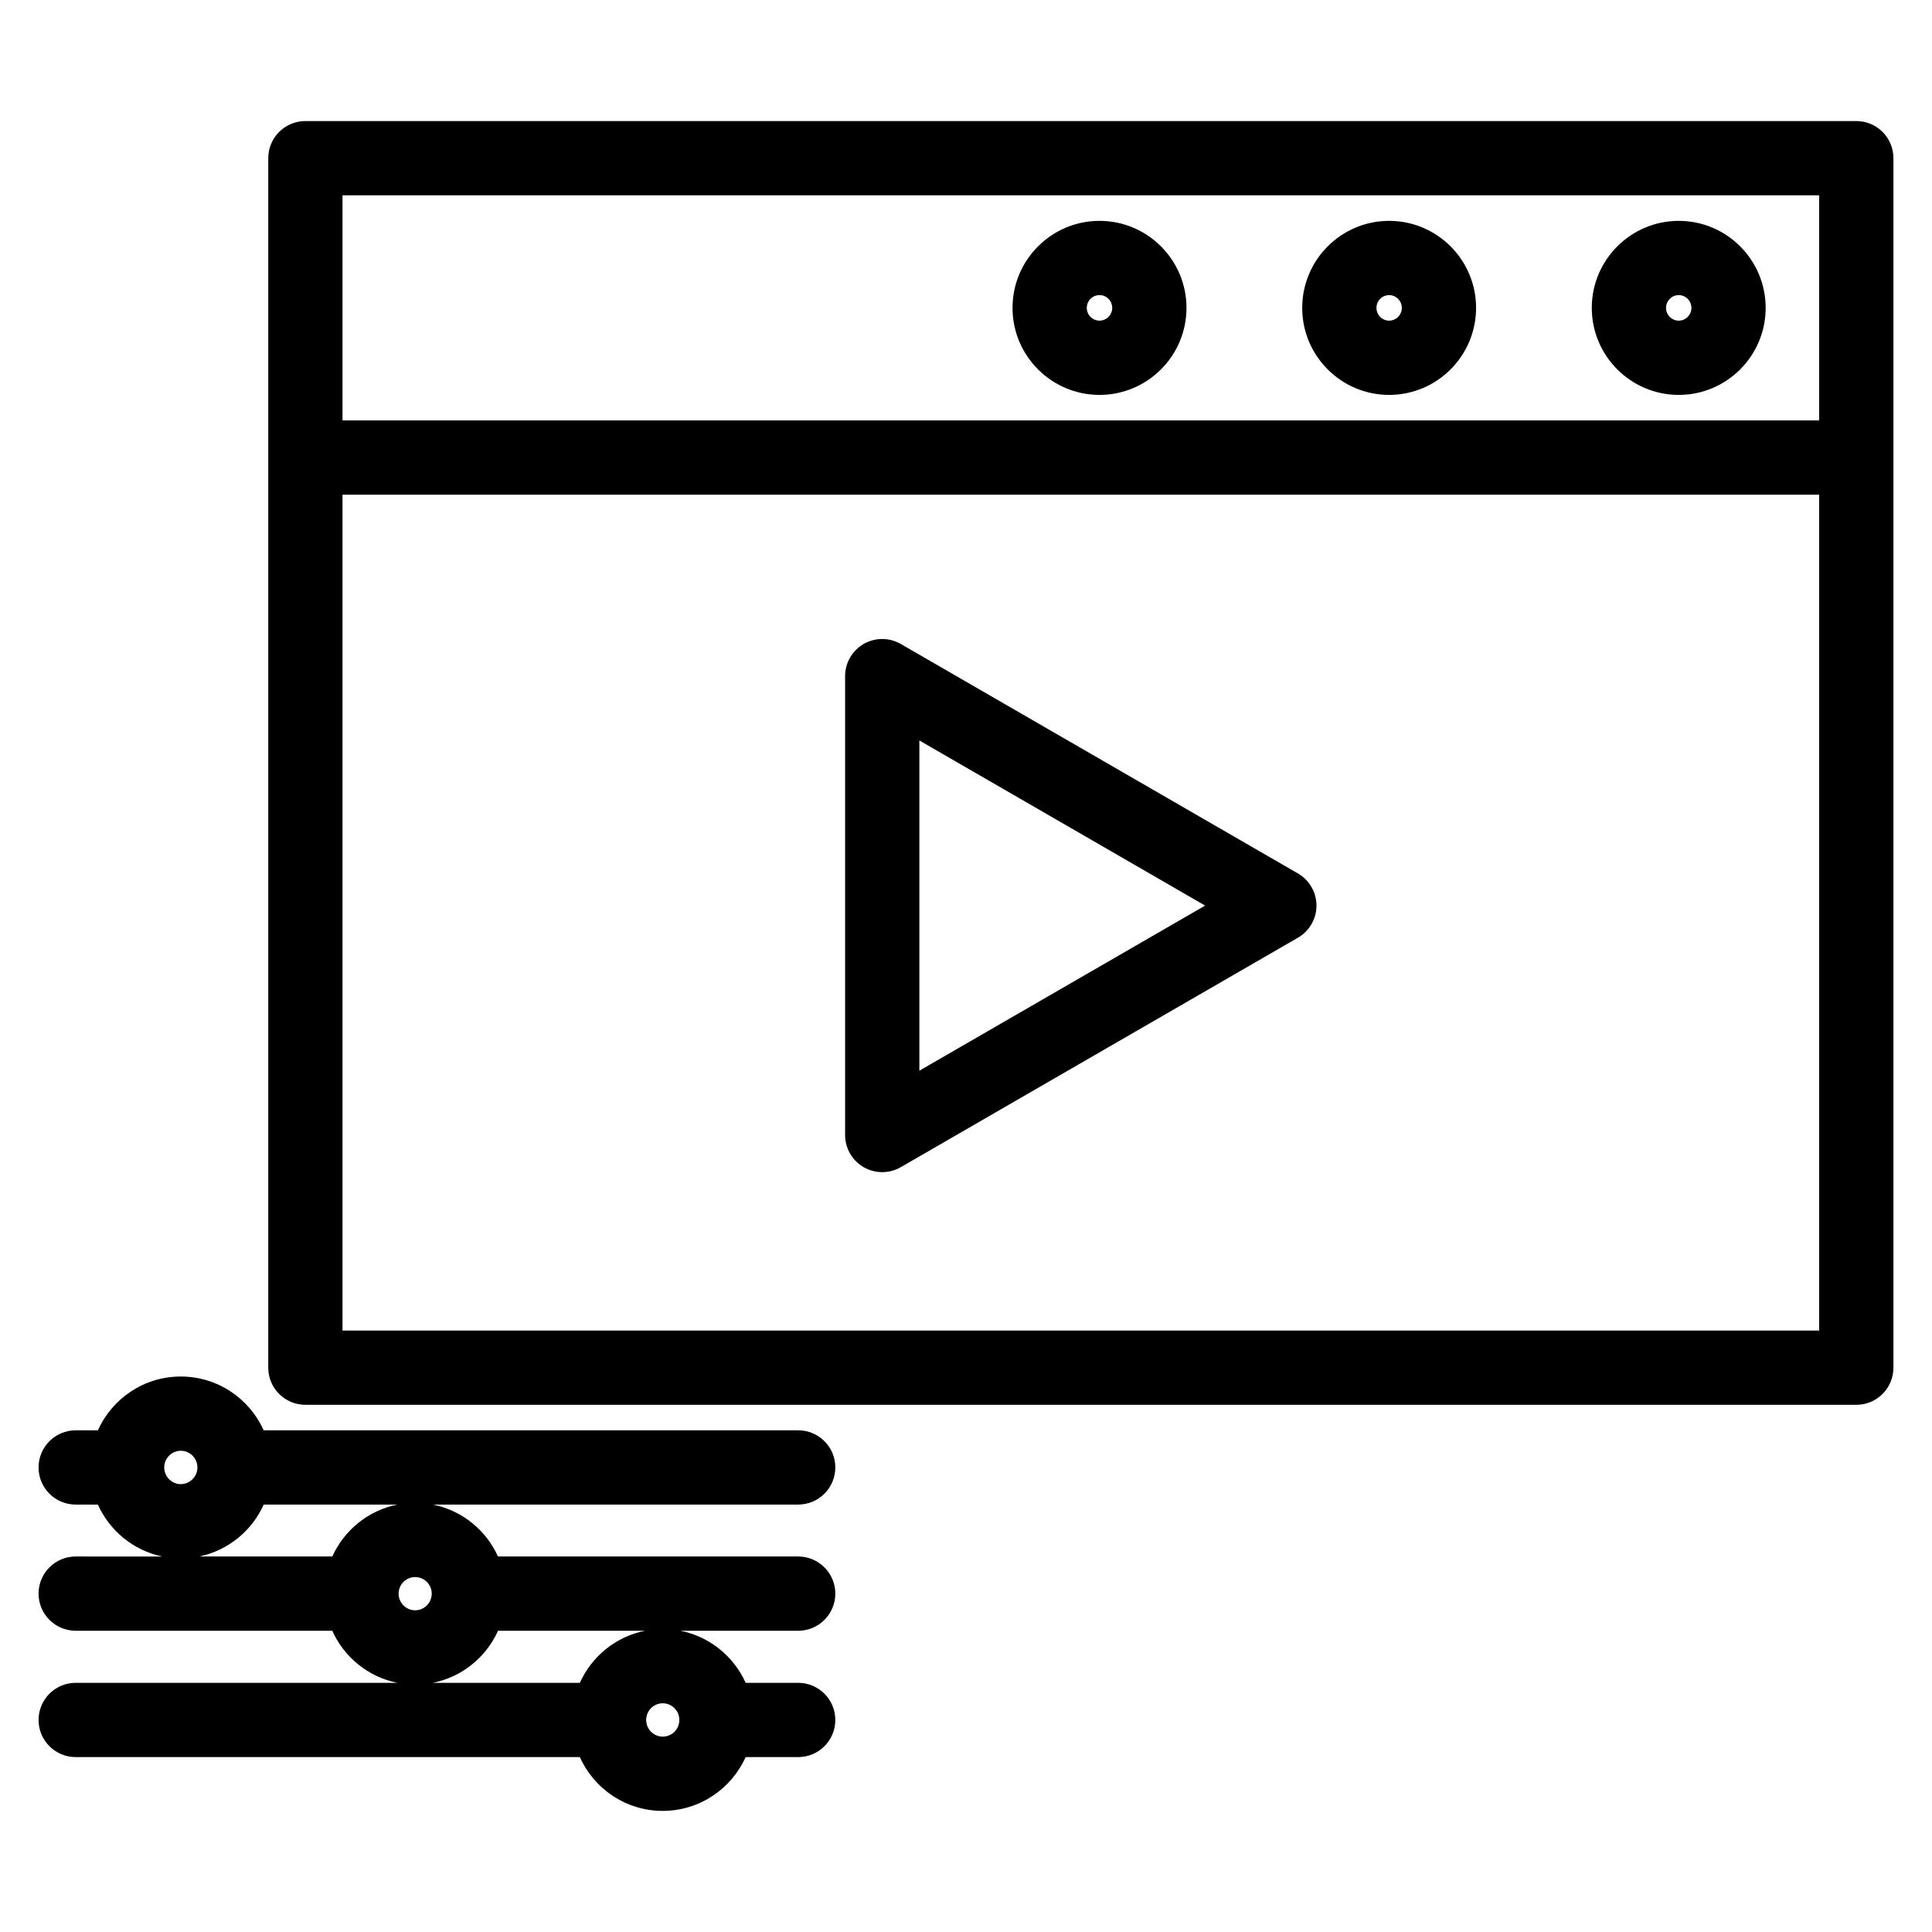
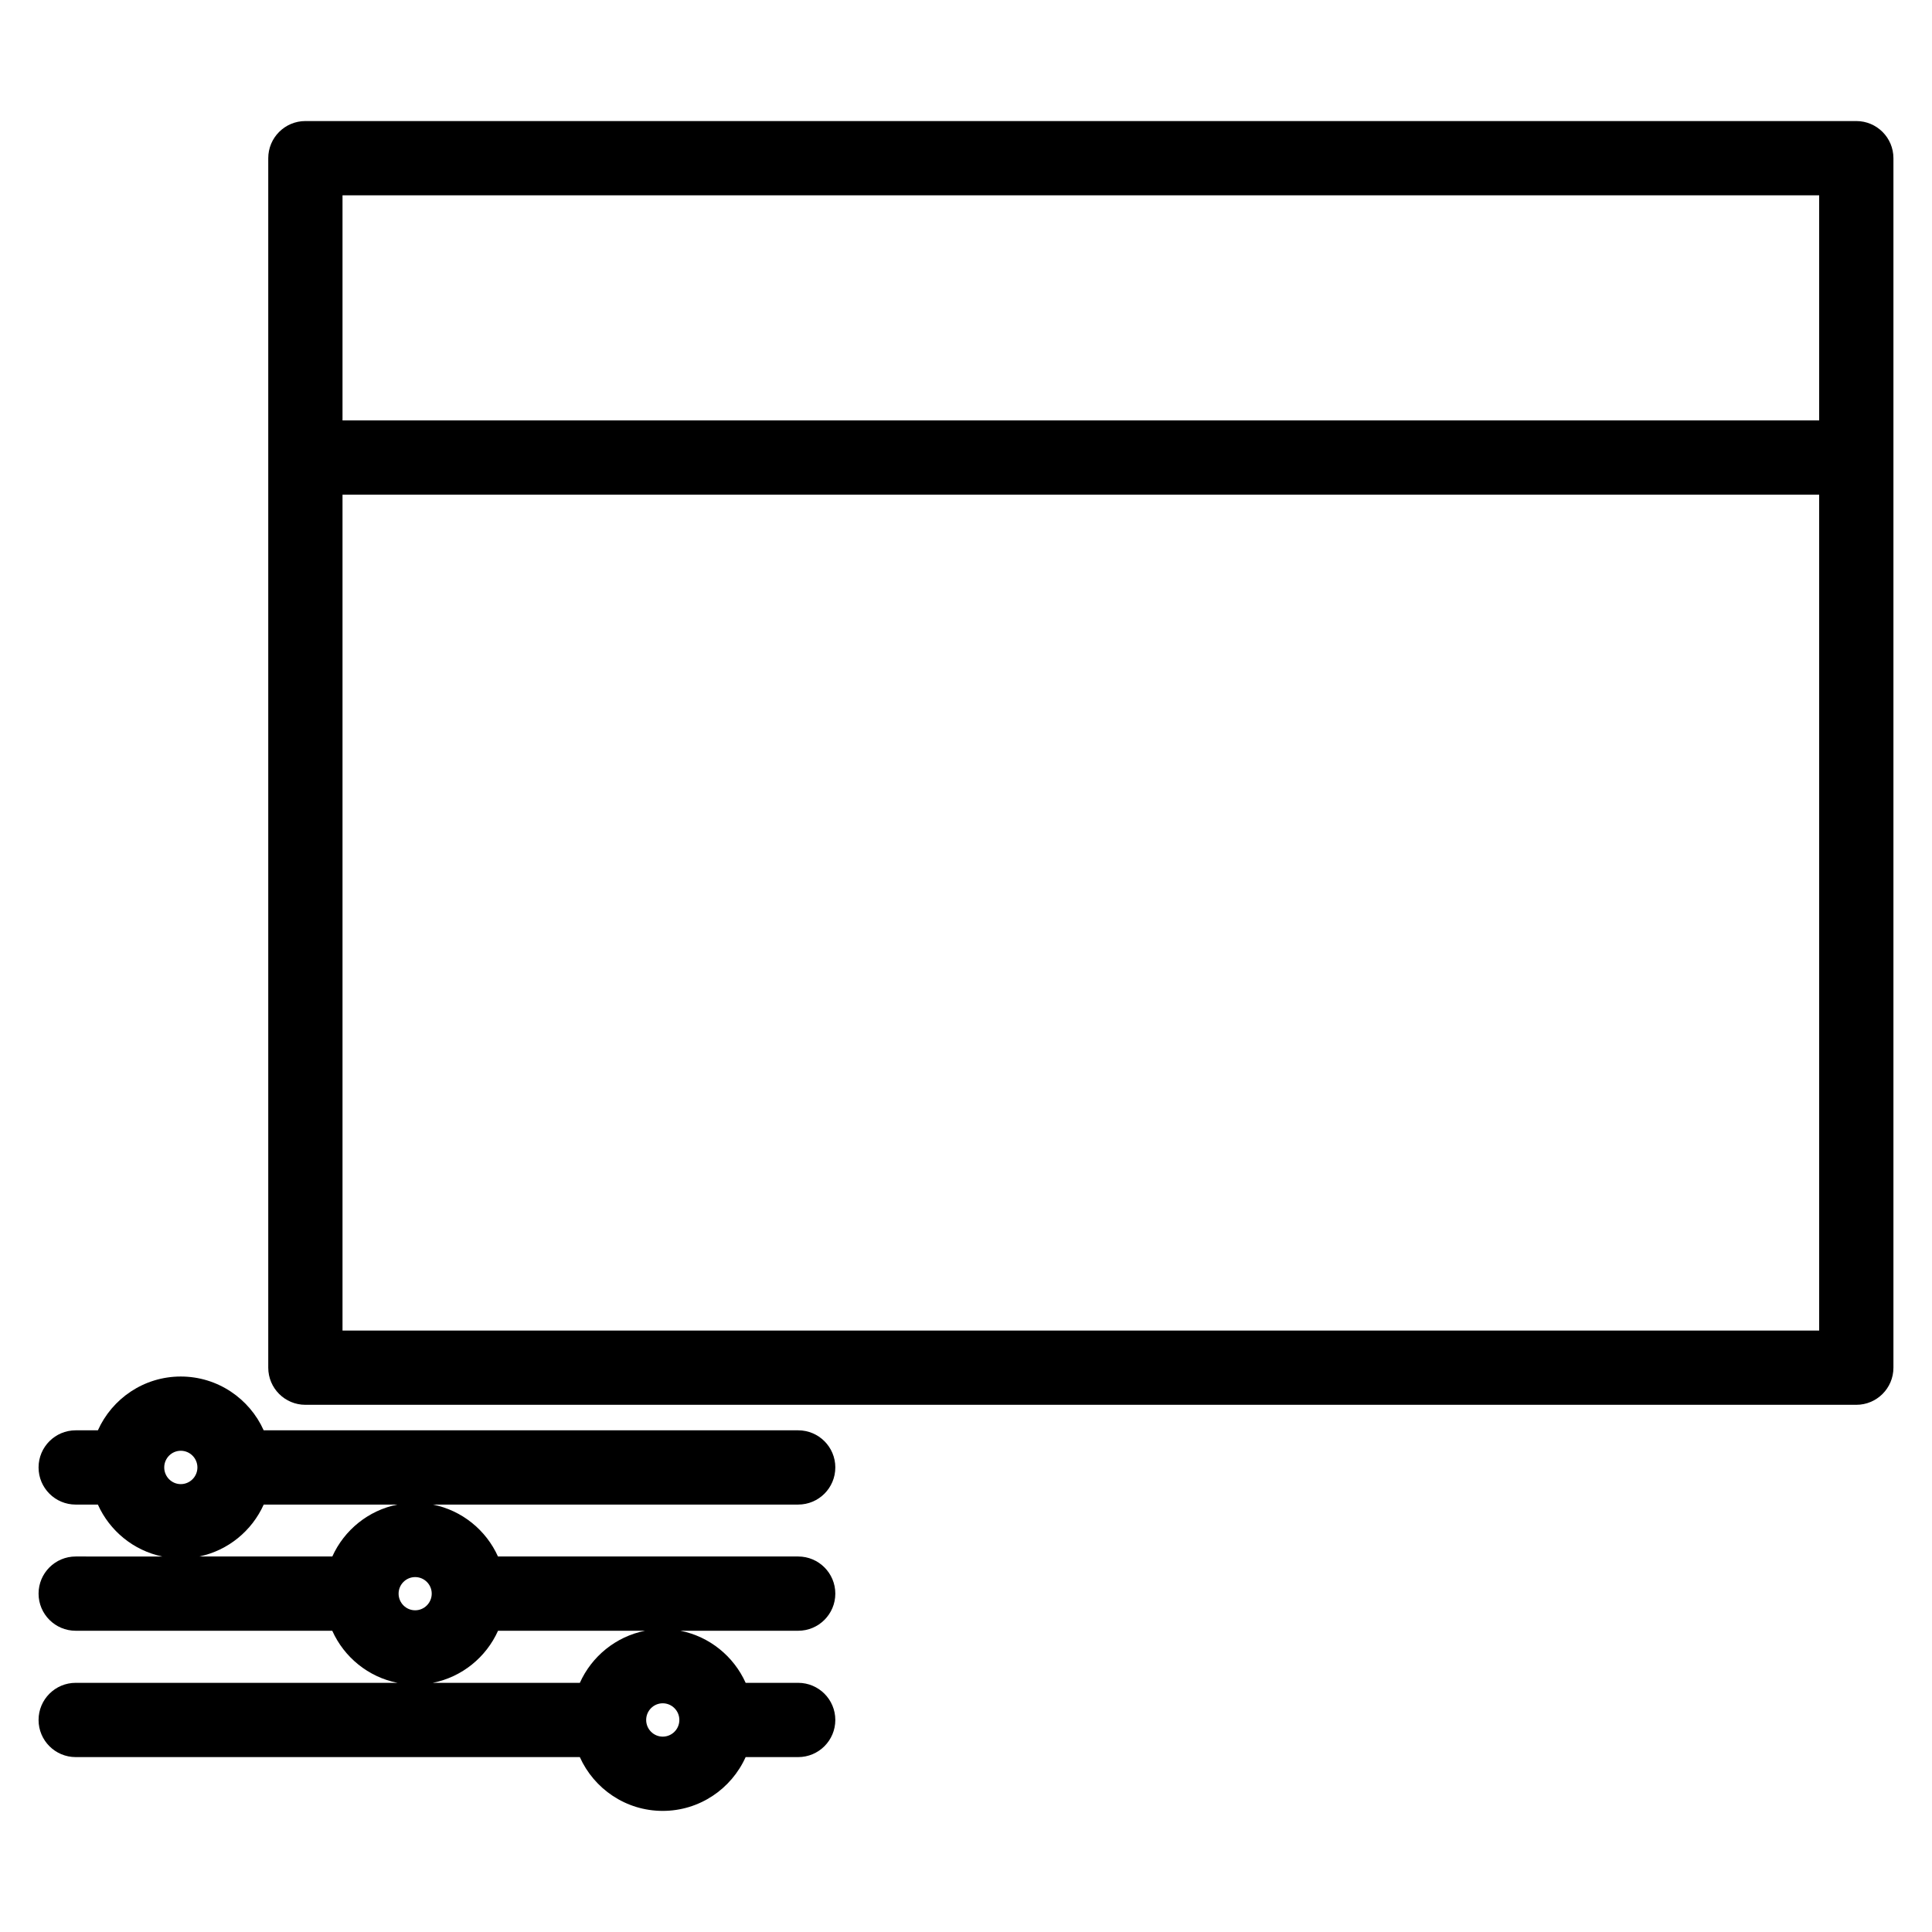
<svg xmlns="http://www.w3.org/2000/svg" fill="#000000" width="800px" height="800px" version="1.1" viewBox="144 144 512 512">
  <g>
    <path d="m635.93 176.08h-411c-5.434 0-9.84 4.406-9.84 9.84v320.53c0 5.434 4.406 9.84 9.84 9.84h411.01c5.434 0 9.84-4.406 9.84-9.84v-320.53c-0.004-5.434-4.406-9.84-9.844-9.84zm-401.16 19.68h391.33v59.652h-391.33zm0 300.85v-221.51h391.33v221.51z" />
-     <path d="m435.38 202.53c-12.711 0-23.051 10.348-23.051 23.062s10.34 23.062 23.051 23.062c12.711 0 23.051-10.348 23.051-23.062 0-12.719-10.34-23.062-23.051-23.062zm0 26.441c-1.859 0-3.371-1.516-3.371-3.383 0-1.863 1.512-3.383 3.371-3.383 1.859 0 3.371 1.516 3.371 3.383 0 1.867-1.512 3.383-3.371 3.383z" />
-     <path d="m512.13 202.53c-12.699 0-23.031 10.348-23.031 23.062s10.332 23.062 23.031 23.062c12.707 0 23.047-10.348 23.047-23.062 0.004-12.719-10.336-23.062-23.047-23.062zm0 26.445c-1.848 0-3.352-1.516-3.352-3.383 0-1.867 1.504-3.383 3.352-3.383 1.855 0 3.367 1.516 3.367 3.383 0 1.863-1.508 3.383-3.367 3.383z" />
-     <path d="m588.89 202.53c-12.711 0-23.051 10.348-23.051 23.062s10.34 23.062 23.051 23.062c12.699 0 23.031-10.348 23.031-23.062 0-12.719-10.332-23.062-23.031-23.062zm0 26.445c-1.859 0-3.371-1.516-3.371-3.383 0-1.867 1.512-3.383 3.371-3.383 1.848 0 3.352 1.516 3.352 3.383 0 1.863-1.504 3.383-3.352 3.383z" />
-     <path d="m487.96 375.47-105.24-60.809c-3.047-1.762-6.797-1.758-9.84-0.004-3.043 1.758-4.922 5.008-4.922 8.523v121.61c0 3.516 1.875 6.766 4.922 8.523 1.523 0.879 3.219 1.316 4.918 1.316 1.699 0 3.398-0.441 4.922-1.32l105.24-60.805c3.043-1.758 4.918-5.004 4.918-8.52-0.004-3.512-1.875-6.762-4.918-8.52zm-100.32 52.277v-87.516l75.73 43.758z" />
    <path d="m365.37 532.89c0-5.434-4.406-9.84-9.84-9.84h-141.65c-3.769-8.395-12.199-14.258-21.977-14.258-9.77 0-18.195 5.863-21.961 14.258h-5.883c-5.434 0-9.84 4.406-9.84 9.84 0 5.434 4.406 9.84 9.84 9.84h5.879c3.121 6.957 9.438 12.176 17.074 13.762l-22.953-0.004c-5.434 0-9.84 4.406-9.84 9.84 0 5.434 4.406 9.84 9.84 9.84h67.992c3.152 7.023 9.559 12.273 17.289 13.801h-85.281c-5.434 0-9.84 4.406-9.84 9.84s4.406 9.84 9.84 9.84h133.6c3.766 8.395 12.191 14.258 21.961 14.258 9.777 0 18.207-5.863 21.98-14.258h13.926c5.434 0 9.84-4.406 9.84-9.84s-4.406-9.84-9.84-9.84h-13.922c-3.152-7.019-9.562-12.27-17.297-13.801h31.219c5.434 0 9.84-4.406 9.84-9.84 0-5.434-4.406-9.84-9.84-9.84h-79.559c-3.152-7-9.551-12.23-17.27-13.762h96.828c5.434 0.004 9.84-4.402 9.84-9.836zm-173.46-4.422c2.426 0 4.402 1.98 4.406 4.41v0.008 0.008c-0.004 2.434-1.977 4.414-4.406 4.414-2.418 0-4.387-1.984-4.387-4.422 0-2.434 1.965-4.418 4.387-4.418zm57.723 37.859c0-2.414 1.969-4.383 4.387-4.383 2.422 0 4.391 1.965 4.391 4.383 0 2.438-1.969 4.418-4.391 4.418-2.418 0.004-4.387-1.98-4.387-4.418zm69.996 37.898c-2.418 0-4.387-1.984-4.387-4.418 0-2.438 1.969-4.418 4.387-4.418 2.43 0 4.402 1.98 4.406 4.414v0.008 0.004c-0.004 2.434-1.977 4.41-4.406 4.41zm-21.961-14.258h-38.977c7.731-1.527 14.141-6.777 17.293-13.801h38.965c-7.727 1.535-14.133 6.781-17.281 13.801zm-65.602-33.48h-35.266c7.641-1.582 13.965-6.805 17.086-13.762h35.449c-7.719 1.531-14.117 6.766-17.27 13.762z" />
  </g>
</svg>